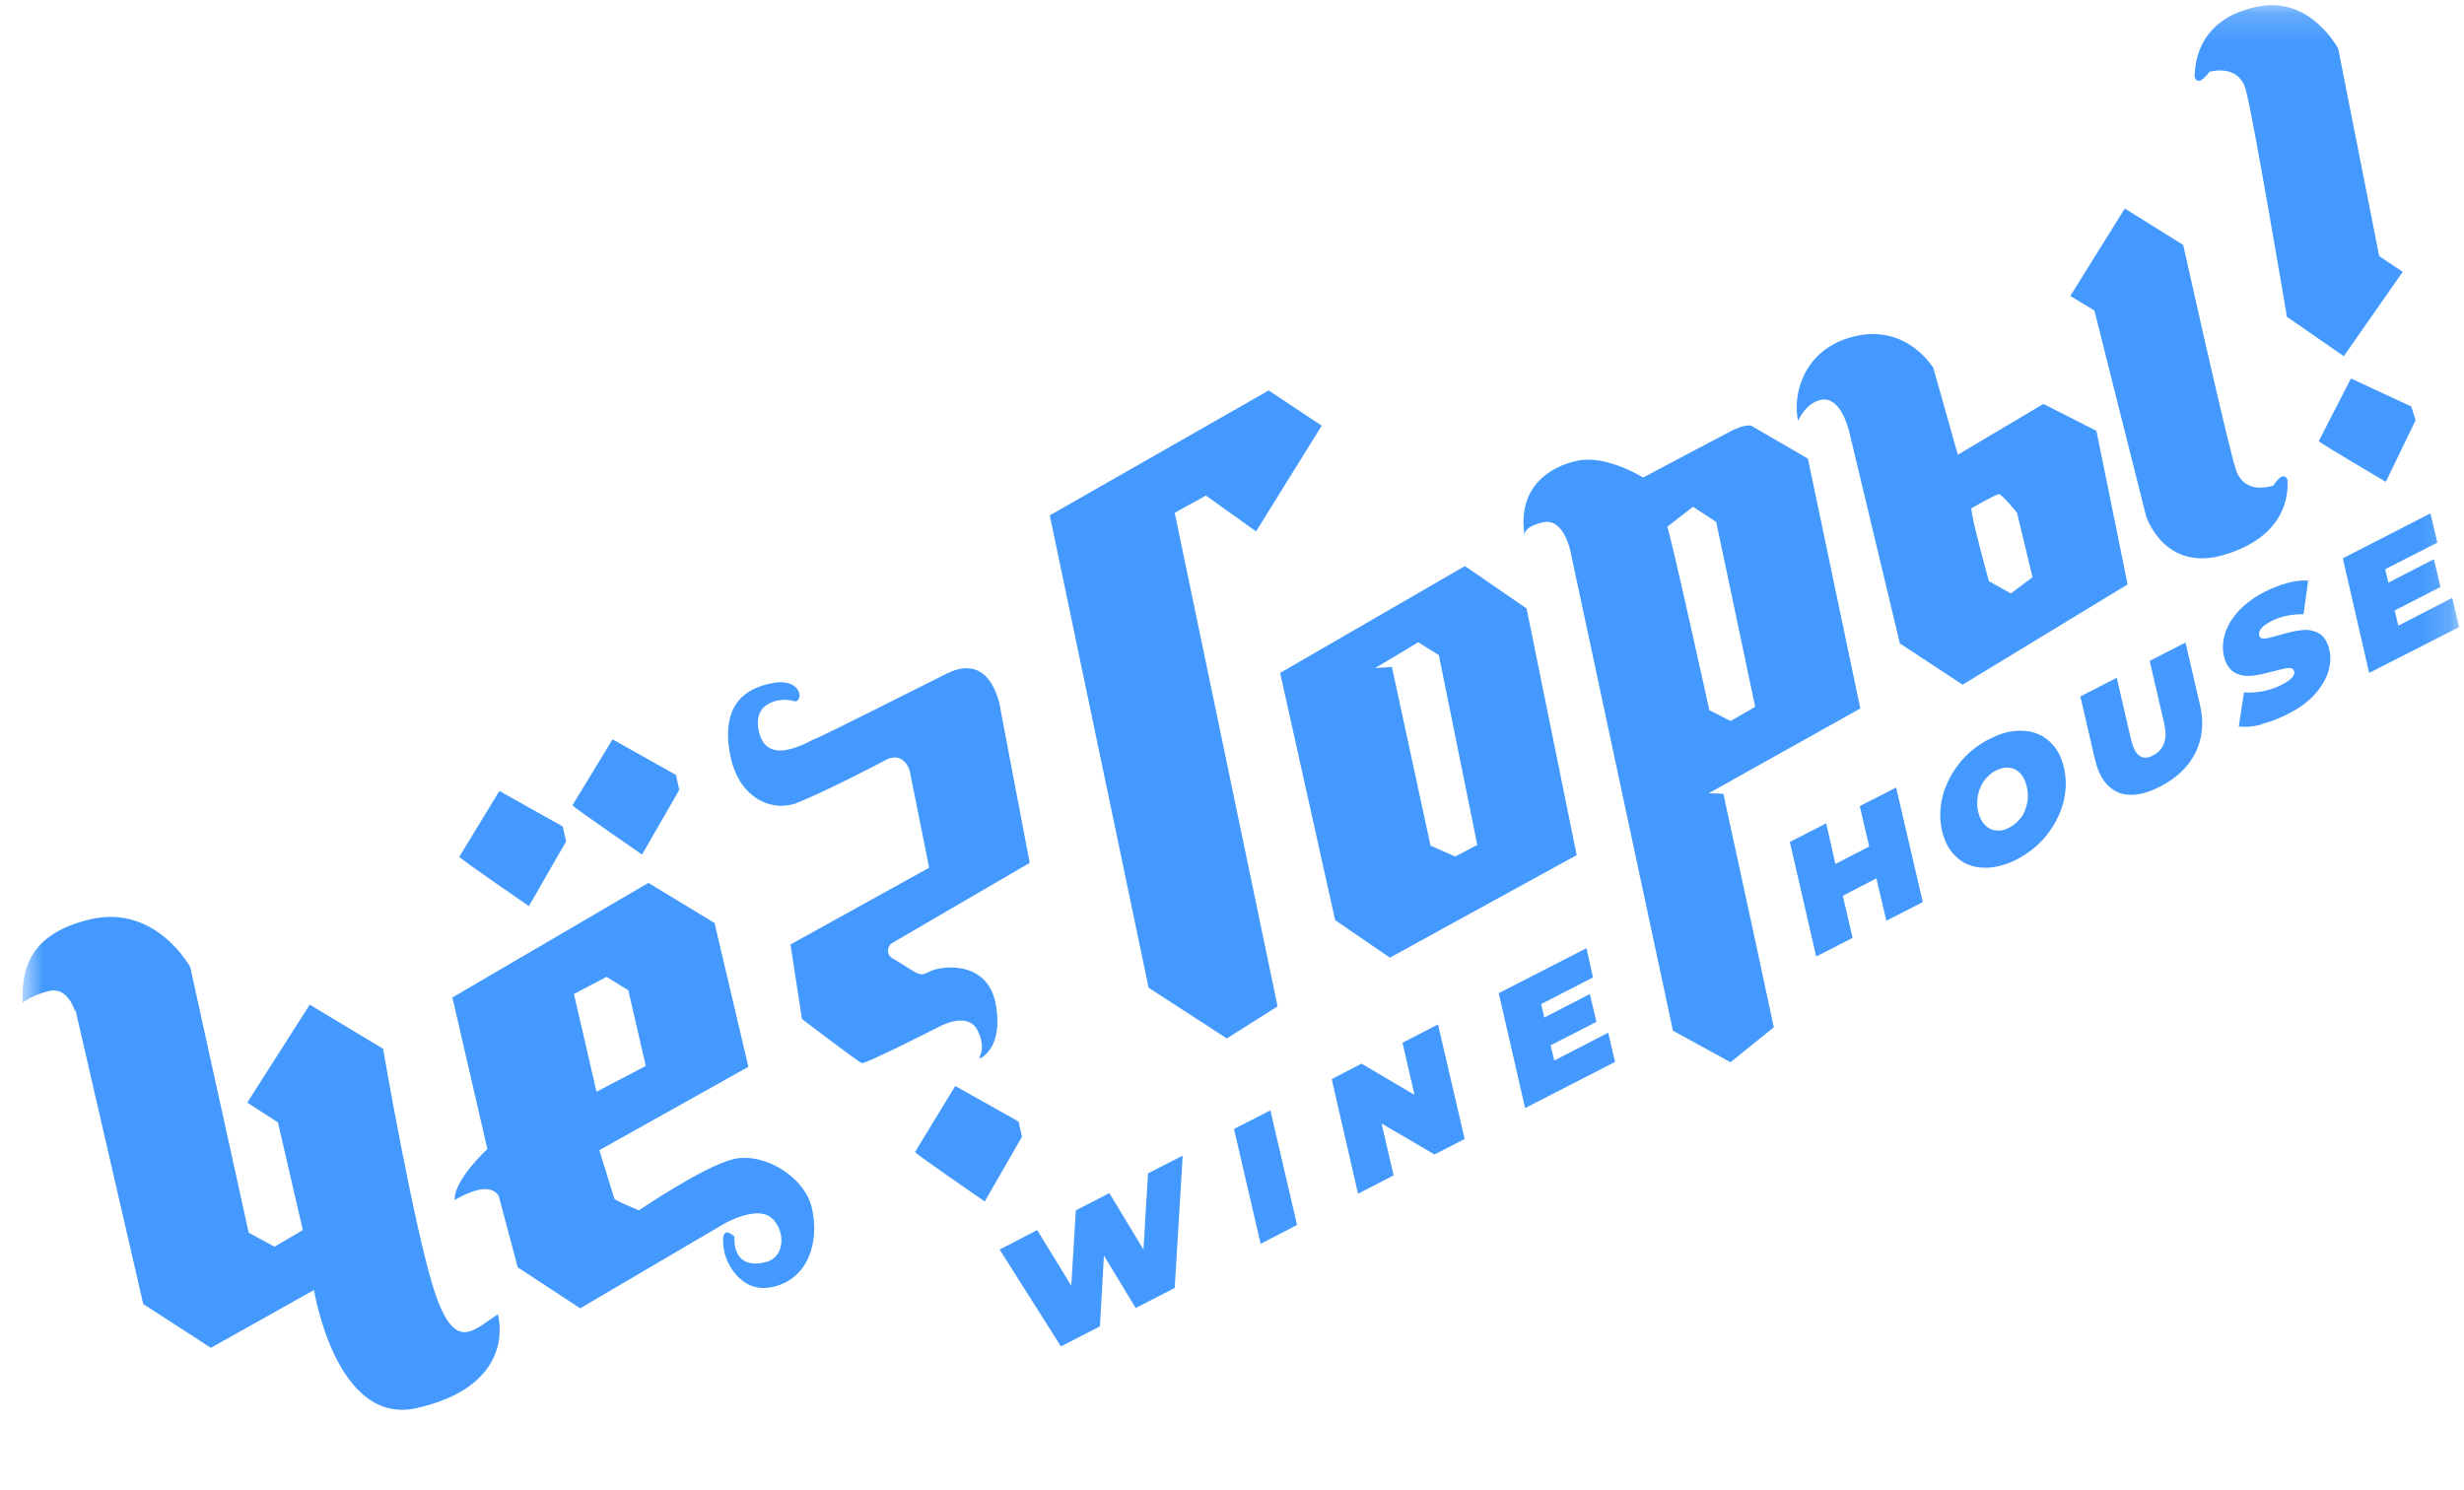
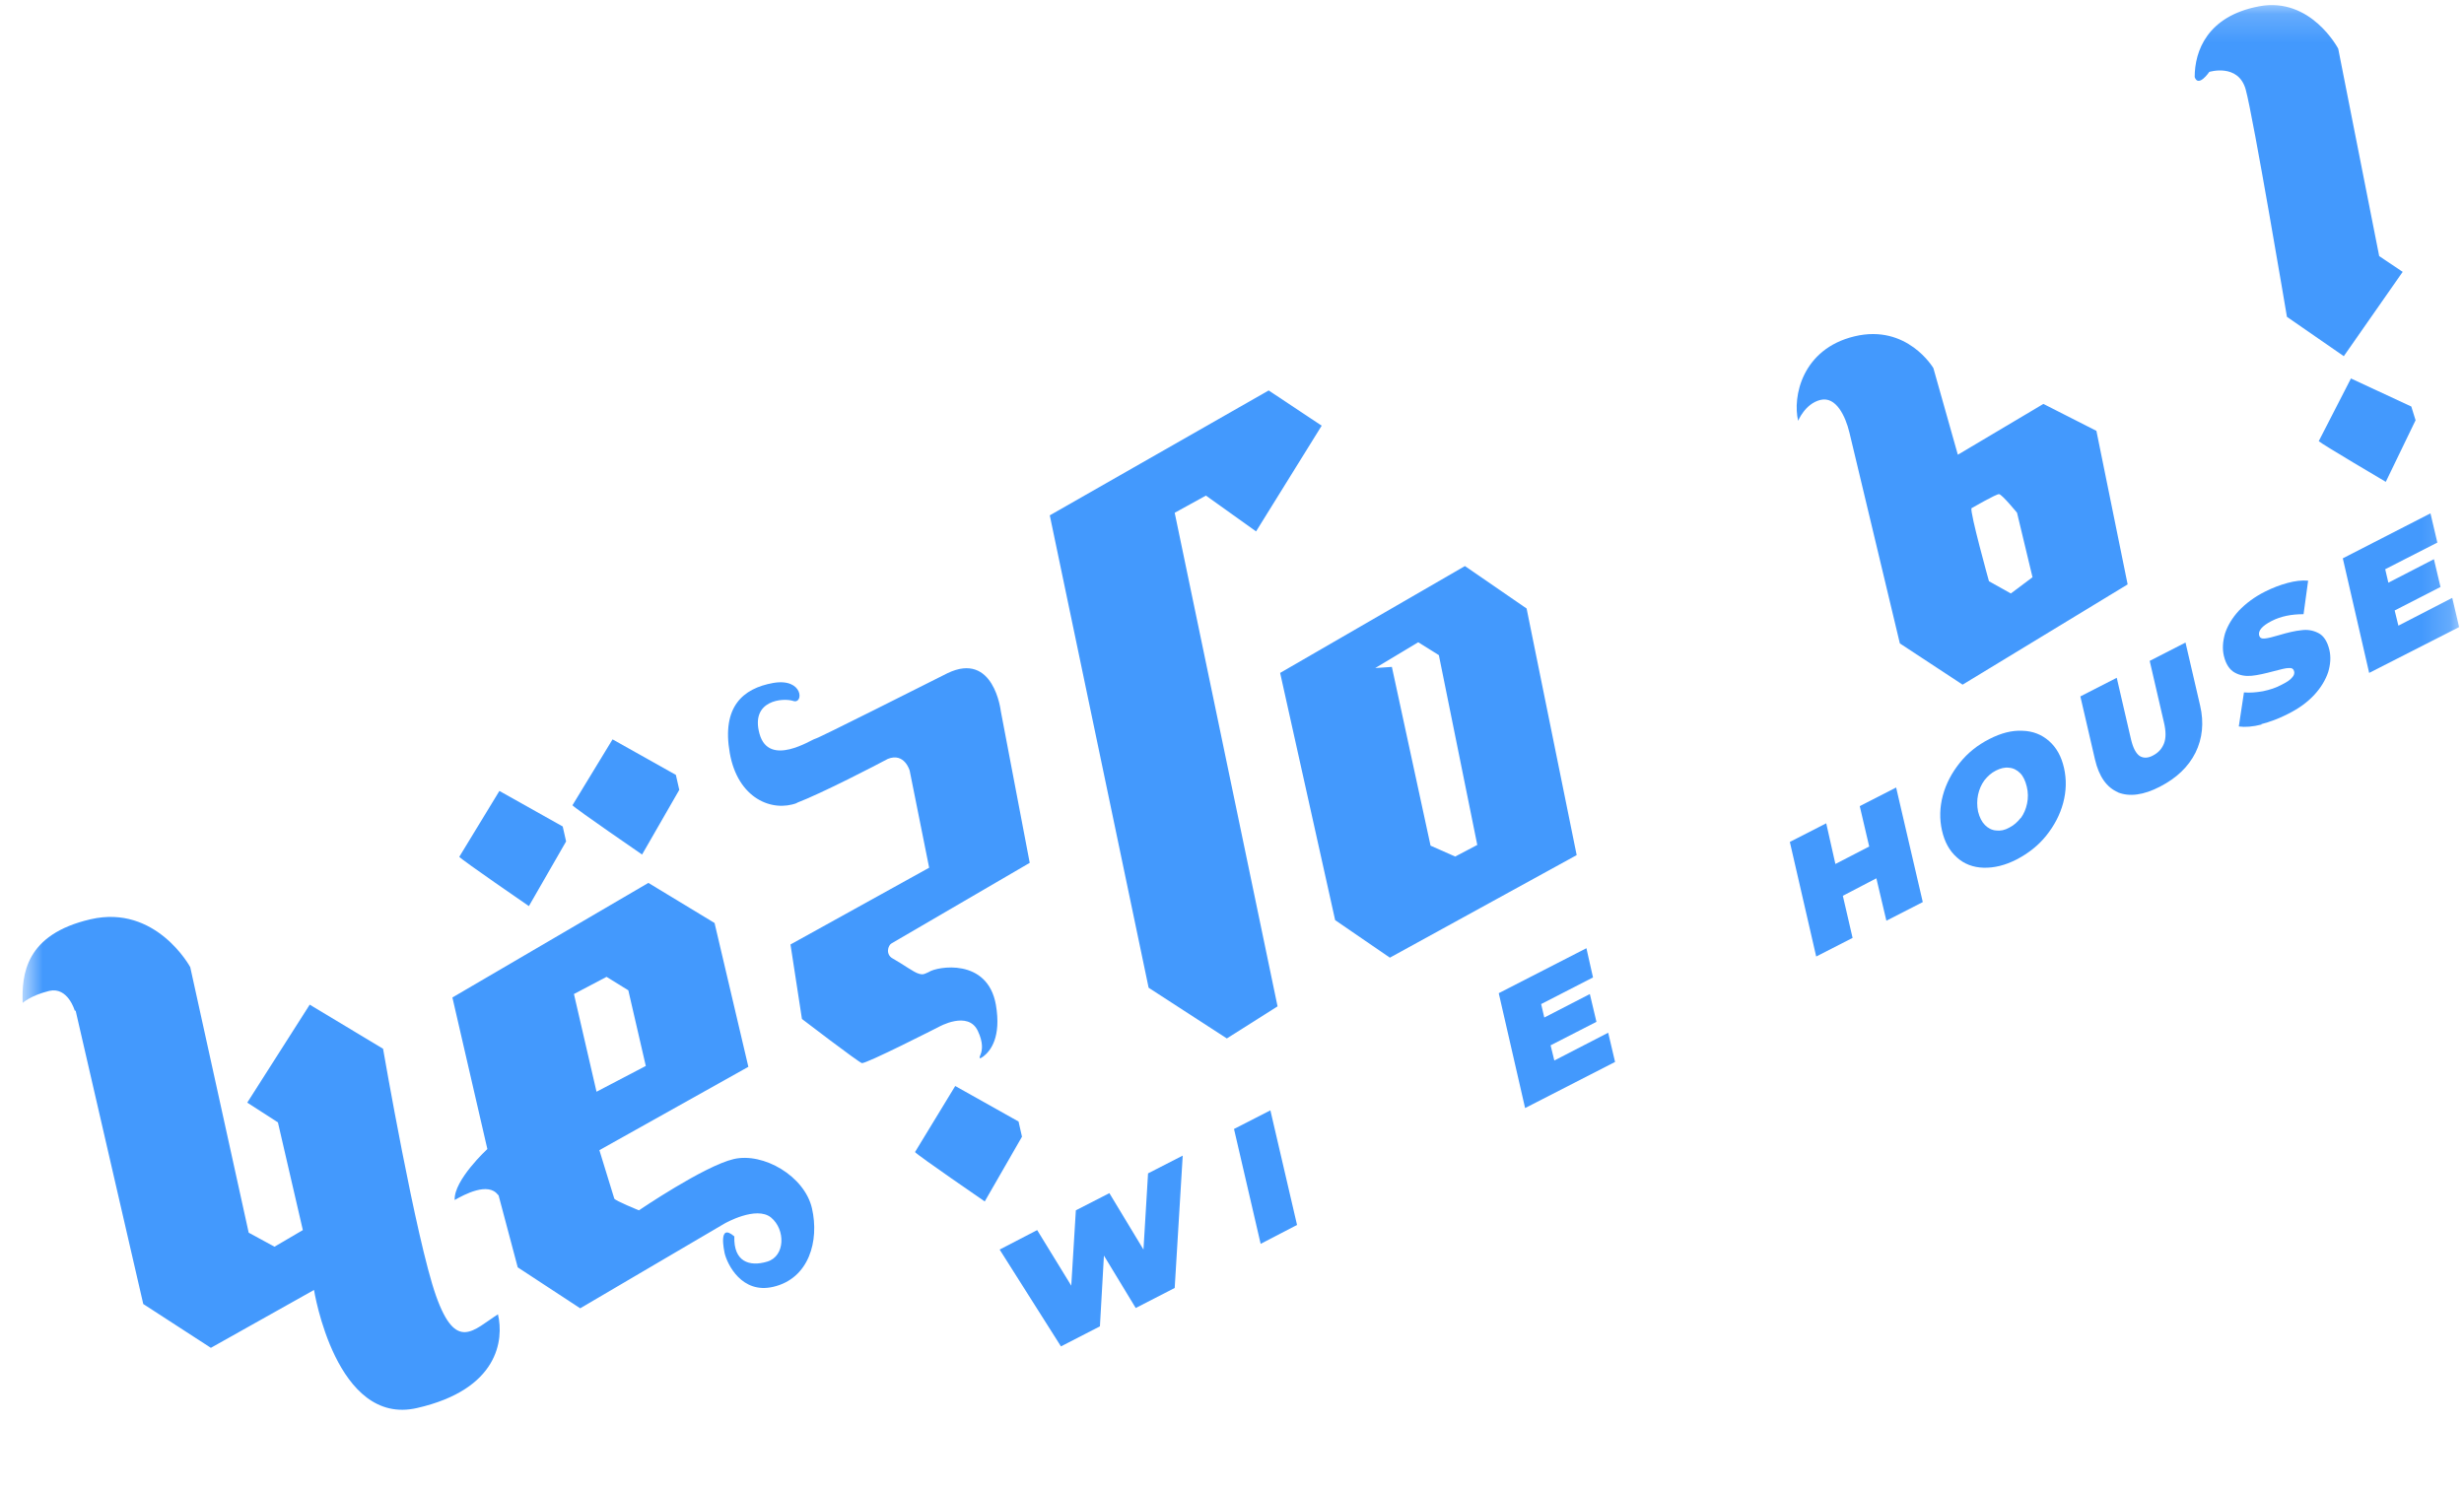
<svg xmlns="http://www.w3.org/2000/svg" width="86" height="52" viewBox="0 0 86 52" fill="none">
  <mask id="mask0_82_189" style="mask-type:luminance" maskUnits="userSpaceOnUse" x="0" y="0" width="86" height="52">
    <path d="M85.82 0.18H0.81V51.49H85.82V0.18Z" fill="white" />
  </mask>
  <g mask="url(#mask0_82_189)">
    <path d="M2.64 35.28L5 45.52L7.36 47.05L10.96 45.03C10.96 45.03 11.72 49.81 14.56 49.15C17.4 48.5 17.59 46.77 17.38 45.88C16.53 46.42 15.92 47.21 15.22 45.24C14.52 43.27 13.37 36.61 13.37 36.61L10.81 35.07L8.63 38.49L9.7 39.18L10.57 42.94L9.58 43.52L8.68 43.03L6.64 33.76C6.64 33.76 5.45 31.56 3.16 32.09C0.87 32.62 0.76 34.03 0.79 35.01C0.79 35.01 1.07 34.75 1.72 34.59C2.37 34.44 2.61 35.28 2.61 35.28" fill="#4399FD" />
    <path d="M17.4 41.72L18.07 44.24L20.25 45.67L25.29 42.71C25.29 42.71 26.39 42.08 26.91 42.5C27.42 42.92 27.41 43.85 26.78 44.04C26.15 44.23 25.6 44.04 25.63 43.16C25.05 42.66 25.28 43.68 25.29 43.74C25.38 44.13 25.89 45.18 26.99 44.92C28.24 44.63 28.6 43.31 28.34 42.18C28.08 41.05 26.64 40.22 25.61 40.46C24.58 40.7 22.3 42.25 22.3 42.25C22.3 42.25 21.46 41.91 21.44 41.84C21.42 41.77 20.92 40.15 20.92 40.15L26.12 37.24L24.94 32.22L22.63 30.82L15.79 34.82L17.01 40.11C17.01 40.11 15.83 41.2 15.87 41.89C16.2 41.7 17.04 41.25 17.38 41.71M20.03 34.7L21.17 34.1L21.93 34.57L22.54 37.21L20.82 38.11L20.03 34.69V34.7Z" fill="#4399FD" />
    <path d="M19.76 29.38L19.64 28.85L17.43 27.61L16.03 29.91C16.13 30.03 18.46 31.63 18.46 31.63L19.76 29.37V29.38Z" fill="#4399FD" />
-     <path d="M23.71 27.58L23.59 27.05L21.38 25.81L19.98 28.11C20.08 28.23 22.41 29.83 22.41 29.83L23.71 27.57V27.58Z" fill="#4399FD" />
+     <path d="M23.71 27.58L23.59 27.05L21.38 25.81L19.98 28.11C20.08 28.23 22.41 29.83 22.41 29.83L23.71 27.57V27.58" fill="#4399FD" />
    <path d="M31.94 40.22C32.04 40.34 34.37 41.94 34.37 41.94L35.67 39.68L35.55 39.15L33.34 37.91L31.94 40.21V40.22Z" fill="#4399FD" />
    <path d="M27.8 28.03C28.67 27.7 30.62 26.69 30.99 26.49C31.57 26.26 31.75 26.9 31.75 26.9L32.43 30.29L27.59 32.97L27.99 35.57C27.99 35.57 29.95 37.07 30.08 37.11C30.21 37.15 32.76 35.85 32.76 35.85C32.76 35.85 33.79 35.26 34.13 35.99C34.32 36.39 34.29 36.66 34.22 36.82C34.16 36.95 34.19 36.98 34.32 36.88C34.58 36.68 34.95 36.2 34.76 35.08C34.47 33.42 32.7 33.74 32.42 33.93C32.28 33.99 32.23 34.04 32.07 33.99C31.89 33.94 31.55 33.68 31.16 33.46C30.9 33.32 30.99 33 31.12 32.93C31.24 32.86 35.94 30.12 35.94 30.12L34.93 24.82C34.93 24.82 34.69 22.72 33.07 23.5C32.27 23.9 28.57 25.77 28.45 25.79C28.33 25.81 26.84 26.8 26.51 25.62C26.18 24.44 27.33 24.35 27.69 24.47C28.05 24.59 28.05 23.66 26.99 23.84C25.92 24.03 25.19 24.68 25.47 26.28C25.75 27.88 26.95 28.36 27.82 28.03" fill="#4399FD" />
    <path d="M53.28 21.24L51.13 19.76L44.68 23.49L46.6 32.12L48.51 33.43L55.03 29.85L53.28 21.23V21.24ZM51.57 29.49L50.79 29.9L49.93 29.52L48.58 23.28L48 23.32L49.5 22.42L50.22 22.87L51.56 29.49H51.57Z" fill="#4399FD" />
    <path d="M68.33 15.86L67.48 12.85C67.48 12.85 66.57 11.3 64.73 11.74C62.89 12.18 62.56 13.86 62.76 14.69C62.76 14.69 63 14.09 63.54 13.96C64.08 13.83 64.41 14.52 64.55 15.1C64.69 15.68 66.31 22.46 66.31 22.46L68.5 23.9L74.26 20.4L73.17 15.04L71.32 14.1L68.34 15.87L68.33 15.86ZM70.19 20.72L69.42 20.29C69.42 20.29 68.75 17.88 68.81 17.74C68.81 17.74 69.68 17.24 69.77 17.25C69.87 17.25 70.4 17.9 70.4 17.9L70.94 20.15L70.18 20.72H70.19Z" fill="#4399FD" />
-     <path d="M79.34 16.95C79.34 16.95 78.35 17.32 78.04 16.4C77.74 15.49 76.2 8.55 76.2 8.55L74.16 7.28L72.26 10.33L73.1 10.84L74.9 18C74.9 18 75.53 20.05 77.72 19.34C79.47 18.78 79.89 17.66 79.84 16.75C79.69 16.38 79.34 16.96 79.34 16.96" fill="#4399FD" />
-     <path d="M60.57 14.97C60.23 15.14 57.35 16.67 57.35 16.67C57.35 16.67 56.07 15.87 55.07 16.08C54.07 16.29 52.96 17.01 53.21 18.68C53.21 18.63 53.21 18.37 53.87 18.23C54.6 18.08 54.82 19.28 54.82 19.28L58.39 35.98L60.4 37.08L61.91 35.86C61.38 33.35 60.15 27.71 60.15 27.71L59.64 27.69L64.93 24.73L63.1 16.01L61.12 14.86C61.12 14.86 60.92 14.81 60.57 14.98M61.25 24.68L60.4 25.17L59.66 24.79C59.66 24.79 58.27 18.47 58.19 18.39L59.09 17.69L59.9 18.22L61.26 24.67L61.25 24.68Z" fill="#4399FD" />
    <path d="M46.13 14.86L44.28 13.63L36.64 17.99L40.09 34.48L42.82 36.25L44.59 35.13L41 17.9L42.09 17.3L43.84 18.55L46.13 14.86Z" fill="#4399FD" />
    <path d="M82.06 13.2L80.93 15.4C81.03 15.5 83.27 16.82 83.27 16.82L84.31 14.67L84.16 14.19L82.05 13.21L82.06 13.2Z" fill="#4399FD" />
    <path d="M81.8 12.44L83.86 9.49L83.04 8.94L81.61 1.7C81.61 1.7 80.66 -0.12 78.85 0.22C77.04 0.56 76.6 1.78 76.6 2.69C76.73 3.07 77.11 2.51 77.11 2.51C77.11 2.51 78.12 2.2 78.38 3.12C78.64 4.05 79.82 11.06 79.82 11.06L81.8 12.43V12.44Z" fill="#4399FD" />
    <path d="M41.28 40.34L41 44.96L39.64 45.66L38.53 43.83L38.39 46.3L37.03 47L34.89 43.62L36.2 42.94L37.39 44.88L37.55 42.25L38.72 41.65L39.91 43.62L40.07 40.96L41.28 40.34Z" fill="#4399FD" />
    <path d="M43.07 39.41L44.34 38.76L45.27 42.76L44 43.42L43.07 39.41Z" fill="#4399FD" />
-     <path d="M50.19 35.76L51.12 39.76L50.07 40.3L48.22 39.22L48.64 41.03L47.4 41.67L46.48 37.67L47.52 37.13L49.37 38.22L48.95 36.4L50.19 35.76Z" fill="#4399FD" />
    <path d="M56.13 36.05L56.37 37.07L53.23 38.68L52.31 34.67L55.37 33.1L55.6 34.12L53.79 35.05L53.9 35.52L55.49 34.7L55.72 35.67L54.12 36.49L54.25 37.02L56.13 36.05Z" fill="#4399FD" />
    <path d="M66.18 27.49L67.11 31.49L65.84 32.14L65.49 30.66L64.32 31.27L64.66 32.74L63.39 33.39L62.47 29.39L63.74 28.74L64.06 30.16L65.24 29.55L64.91 28.14L66.18 27.49Z" fill="#4399FD" />
    <path d="M69.23 30.29C68.87 30.28 68.55 30.16 68.3 29.93C68.04 29.7 67.87 29.39 67.78 28.99C67.69 28.59 67.7 28.18 67.81 27.77C67.92 27.36 68.12 26.98 68.4 26.63C68.68 26.28 69.02 26.01 69.43 25.8C69.84 25.59 70.22 25.49 70.59 25.51C70.95 25.52 71.26 25.64 71.52 25.87C71.78 26.1 71.95 26.41 72.04 26.81C72.13 27.21 72.12 27.62 72.01 28.03C71.9 28.44 71.7 28.82 71.42 29.17C71.14 29.52 70.79 29.79 70.39 30C69.98 30.21 69.6 30.3 69.23 30.29ZM70.53 28.56C70.64 28.41 70.71 28.24 70.75 28.05C70.79 27.86 70.79 27.66 70.74 27.46C70.69 27.26 70.62 27.1 70.51 26.99C70.4 26.88 70.27 26.81 70.12 26.8C69.97 26.78 69.82 26.82 69.66 26.9C69.5 26.98 69.37 27.1 69.26 27.24C69.15 27.39 69.08 27.56 69.04 27.74C69 27.93 69 28.13 69.04 28.33C69.09 28.53 69.17 28.69 69.28 28.8C69.39 28.91 69.52 28.98 69.67 28.99C69.82 29.01 69.97 28.98 70.13 28.89C70.29 28.81 70.42 28.69 70.53 28.55" fill="#4399FD" />
    <path d="M73.93 27.66C73.53 27.49 73.26 27.11 73.12 26.51L72.61 24.31L73.88 23.66L74.38 25.82C74.45 26.11 74.55 26.3 74.68 26.39C74.81 26.47 74.97 26.47 75.15 26.37C75.34 26.27 75.46 26.13 75.53 25.95C75.6 25.77 75.6 25.53 75.53 25.23L75.03 23.07L76.28 22.43L76.79 24.63C76.93 25.23 76.87 25.78 76.63 26.27C76.38 26.77 75.97 27.16 75.39 27.46C74.81 27.76 74.32 27.82 73.92 27.66" fill="#4399FD" />
    <path d="M78.94 25.29C78.63 25.37 78.36 25.39 78.14 25.36L78.32 24.17C78.52 24.19 78.75 24.17 78.98 24.13C79.22 24.08 79.44 24.01 79.64 23.9C79.82 23.81 79.94 23.73 80 23.65C80.07 23.58 80.09 23.5 80.07 23.43C80.05 23.35 79.99 23.31 79.88 23.32C79.77 23.32 79.6 23.37 79.36 23.43C79.06 23.51 78.8 23.57 78.59 23.59C78.38 23.61 78.18 23.58 78 23.48C77.82 23.38 77.69 23.19 77.62 22.9C77.56 22.65 77.58 22.39 77.66 22.11C77.75 21.84 77.91 21.57 78.14 21.32C78.38 21.07 78.68 20.84 79.06 20.65C79.32 20.52 79.58 20.42 79.84 20.35C80.1 20.28 80.34 20.25 80.56 20.27L80.4 21.44C79.98 21.44 79.61 21.51 79.28 21.68C78.95 21.85 78.81 22.02 78.85 22.18C78.87 22.26 78.93 22.3 79.04 22.29C79.15 22.28 79.32 22.24 79.55 22.17C79.85 22.08 80.11 22.02 80.32 22C80.53 21.97 80.73 22 80.92 22.1C81.1 22.19 81.23 22.39 81.3 22.68C81.36 22.93 81.34 23.19 81.26 23.46C81.17 23.73 81.01 24 80.78 24.25C80.54 24.51 80.24 24.73 79.86 24.92C79.55 25.08 79.23 25.2 78.92 25.28" fill="#4399FD" />
    <path d="M85.59 20.87L85.83 21.89L82.69 23.49L81.77 19.49L84.83 17.92L85.07 18.94L83.25 19.87L83.36 20.34L84.95 19.52L85.18 20.49L83.58 21.31L83.71 21.84L85.59 20.87Z" fill="#4399FD" />
  </g>
</svg>